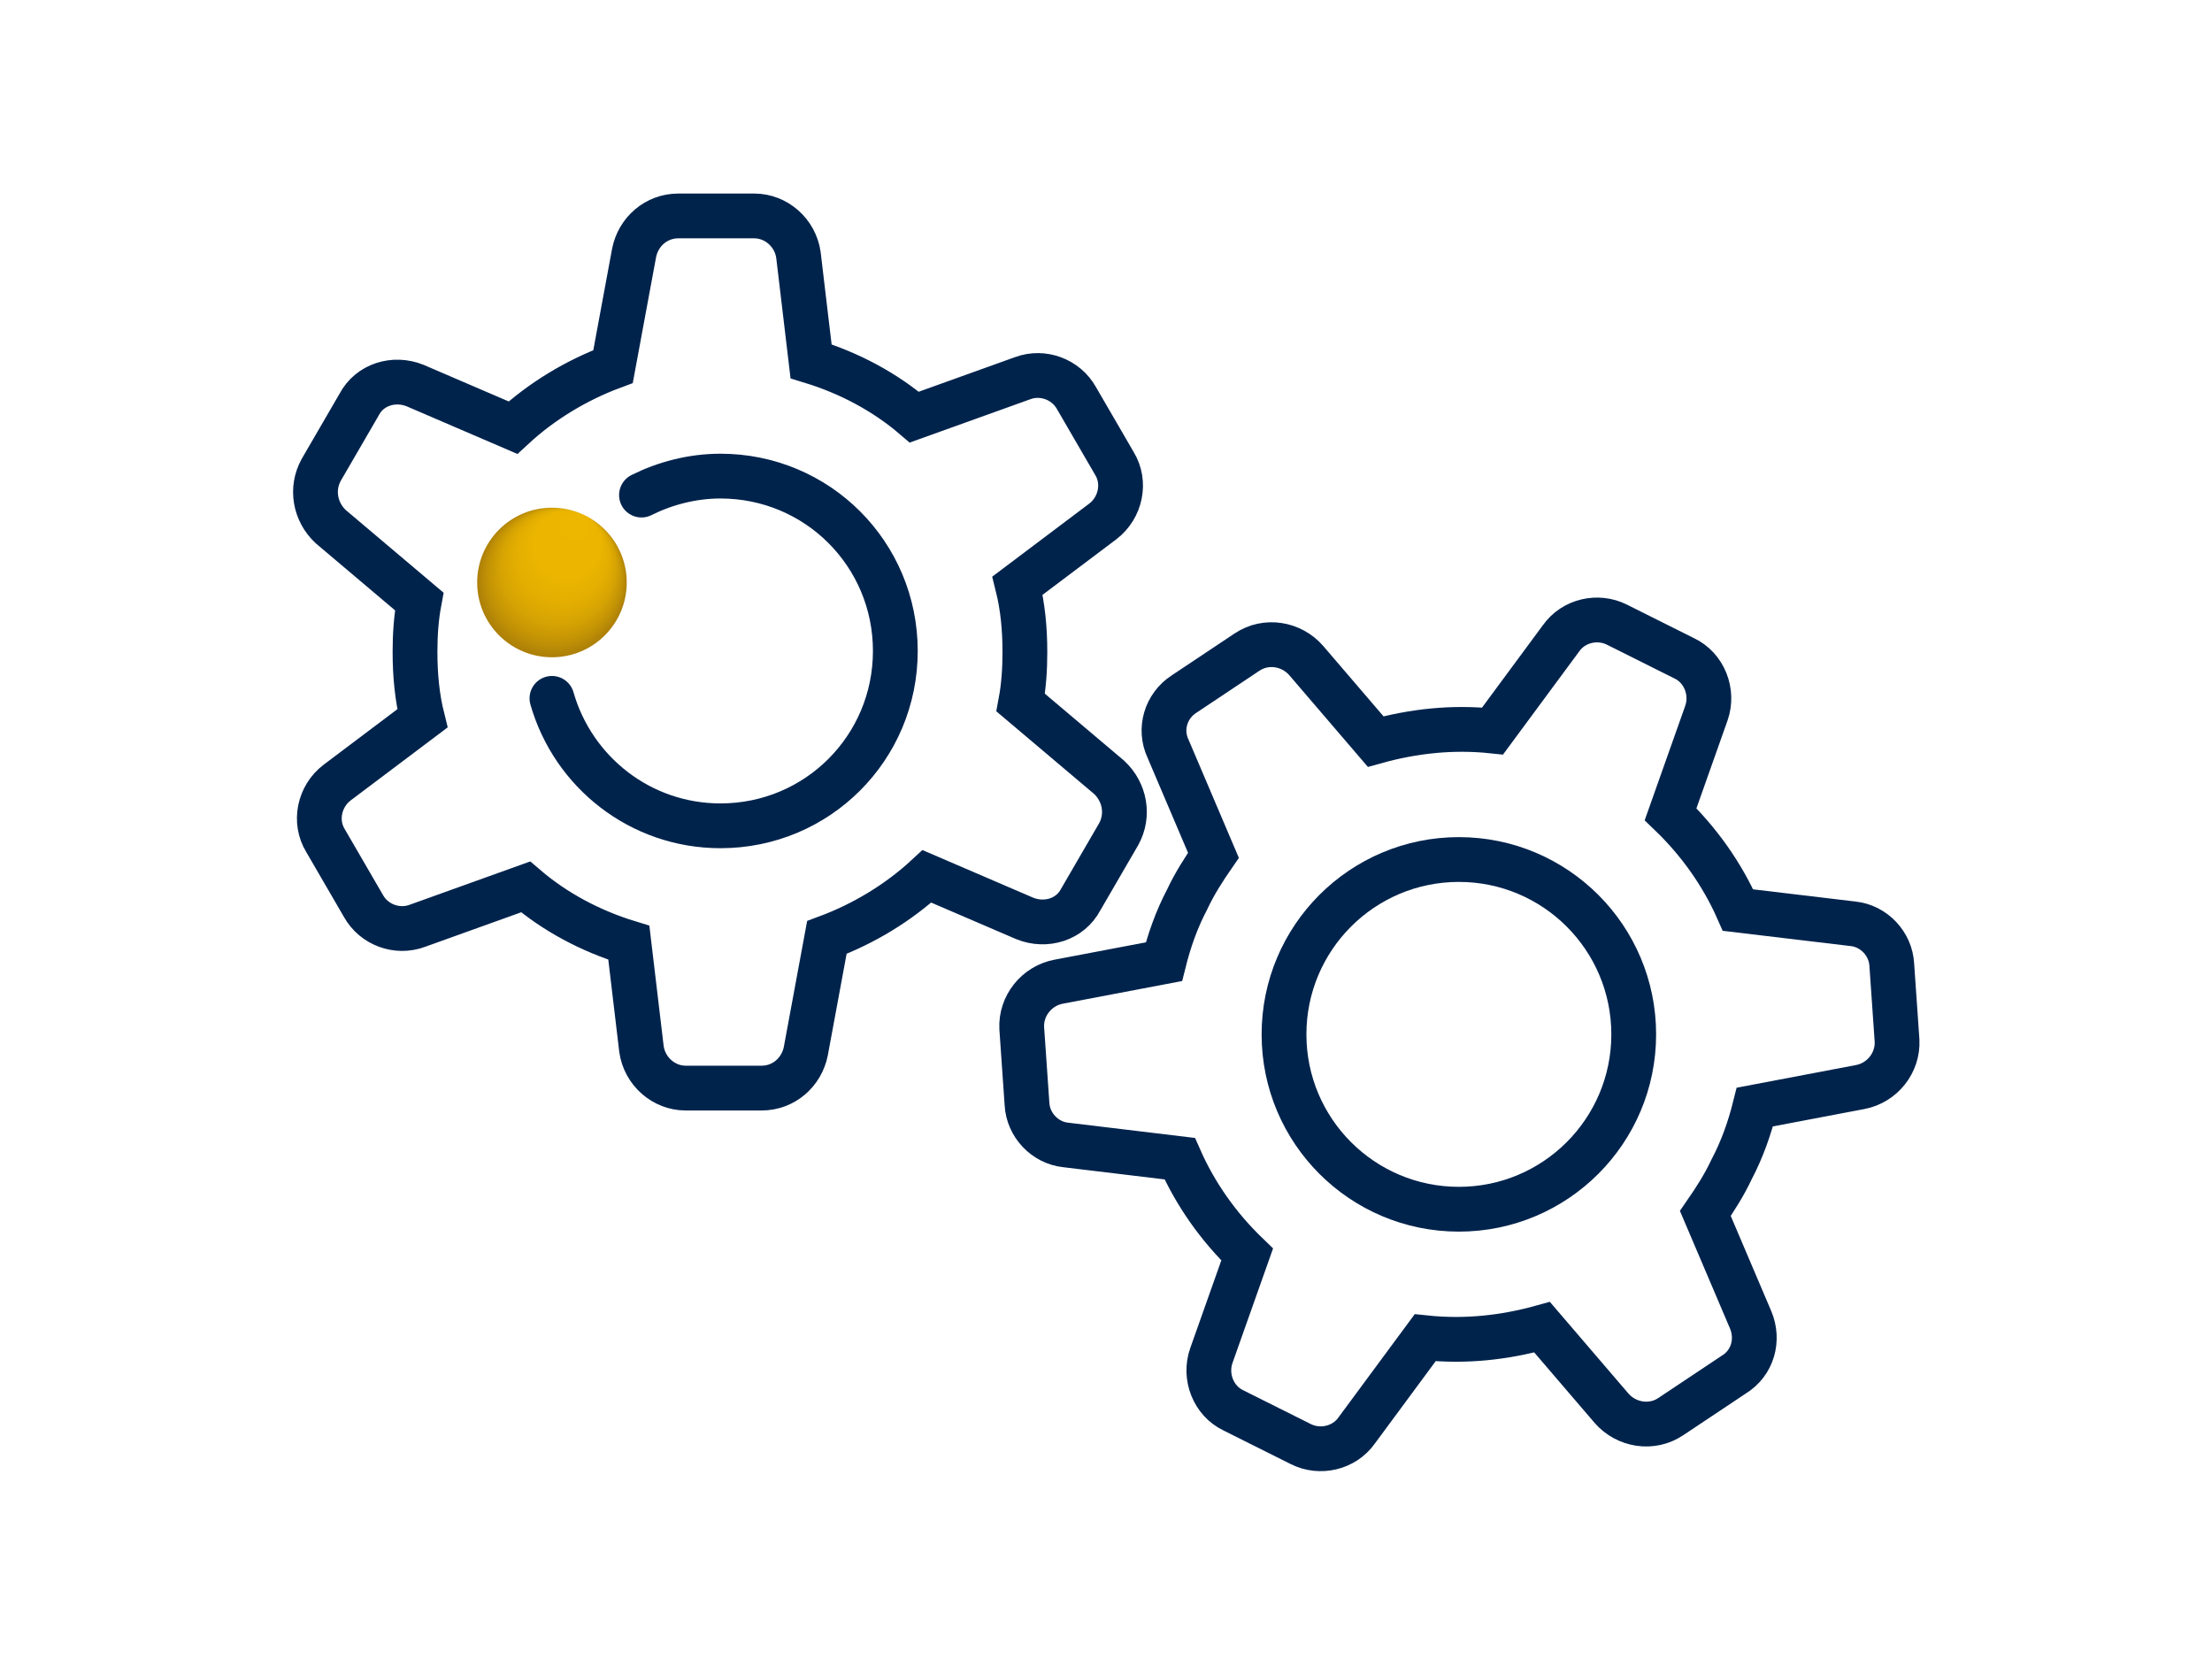
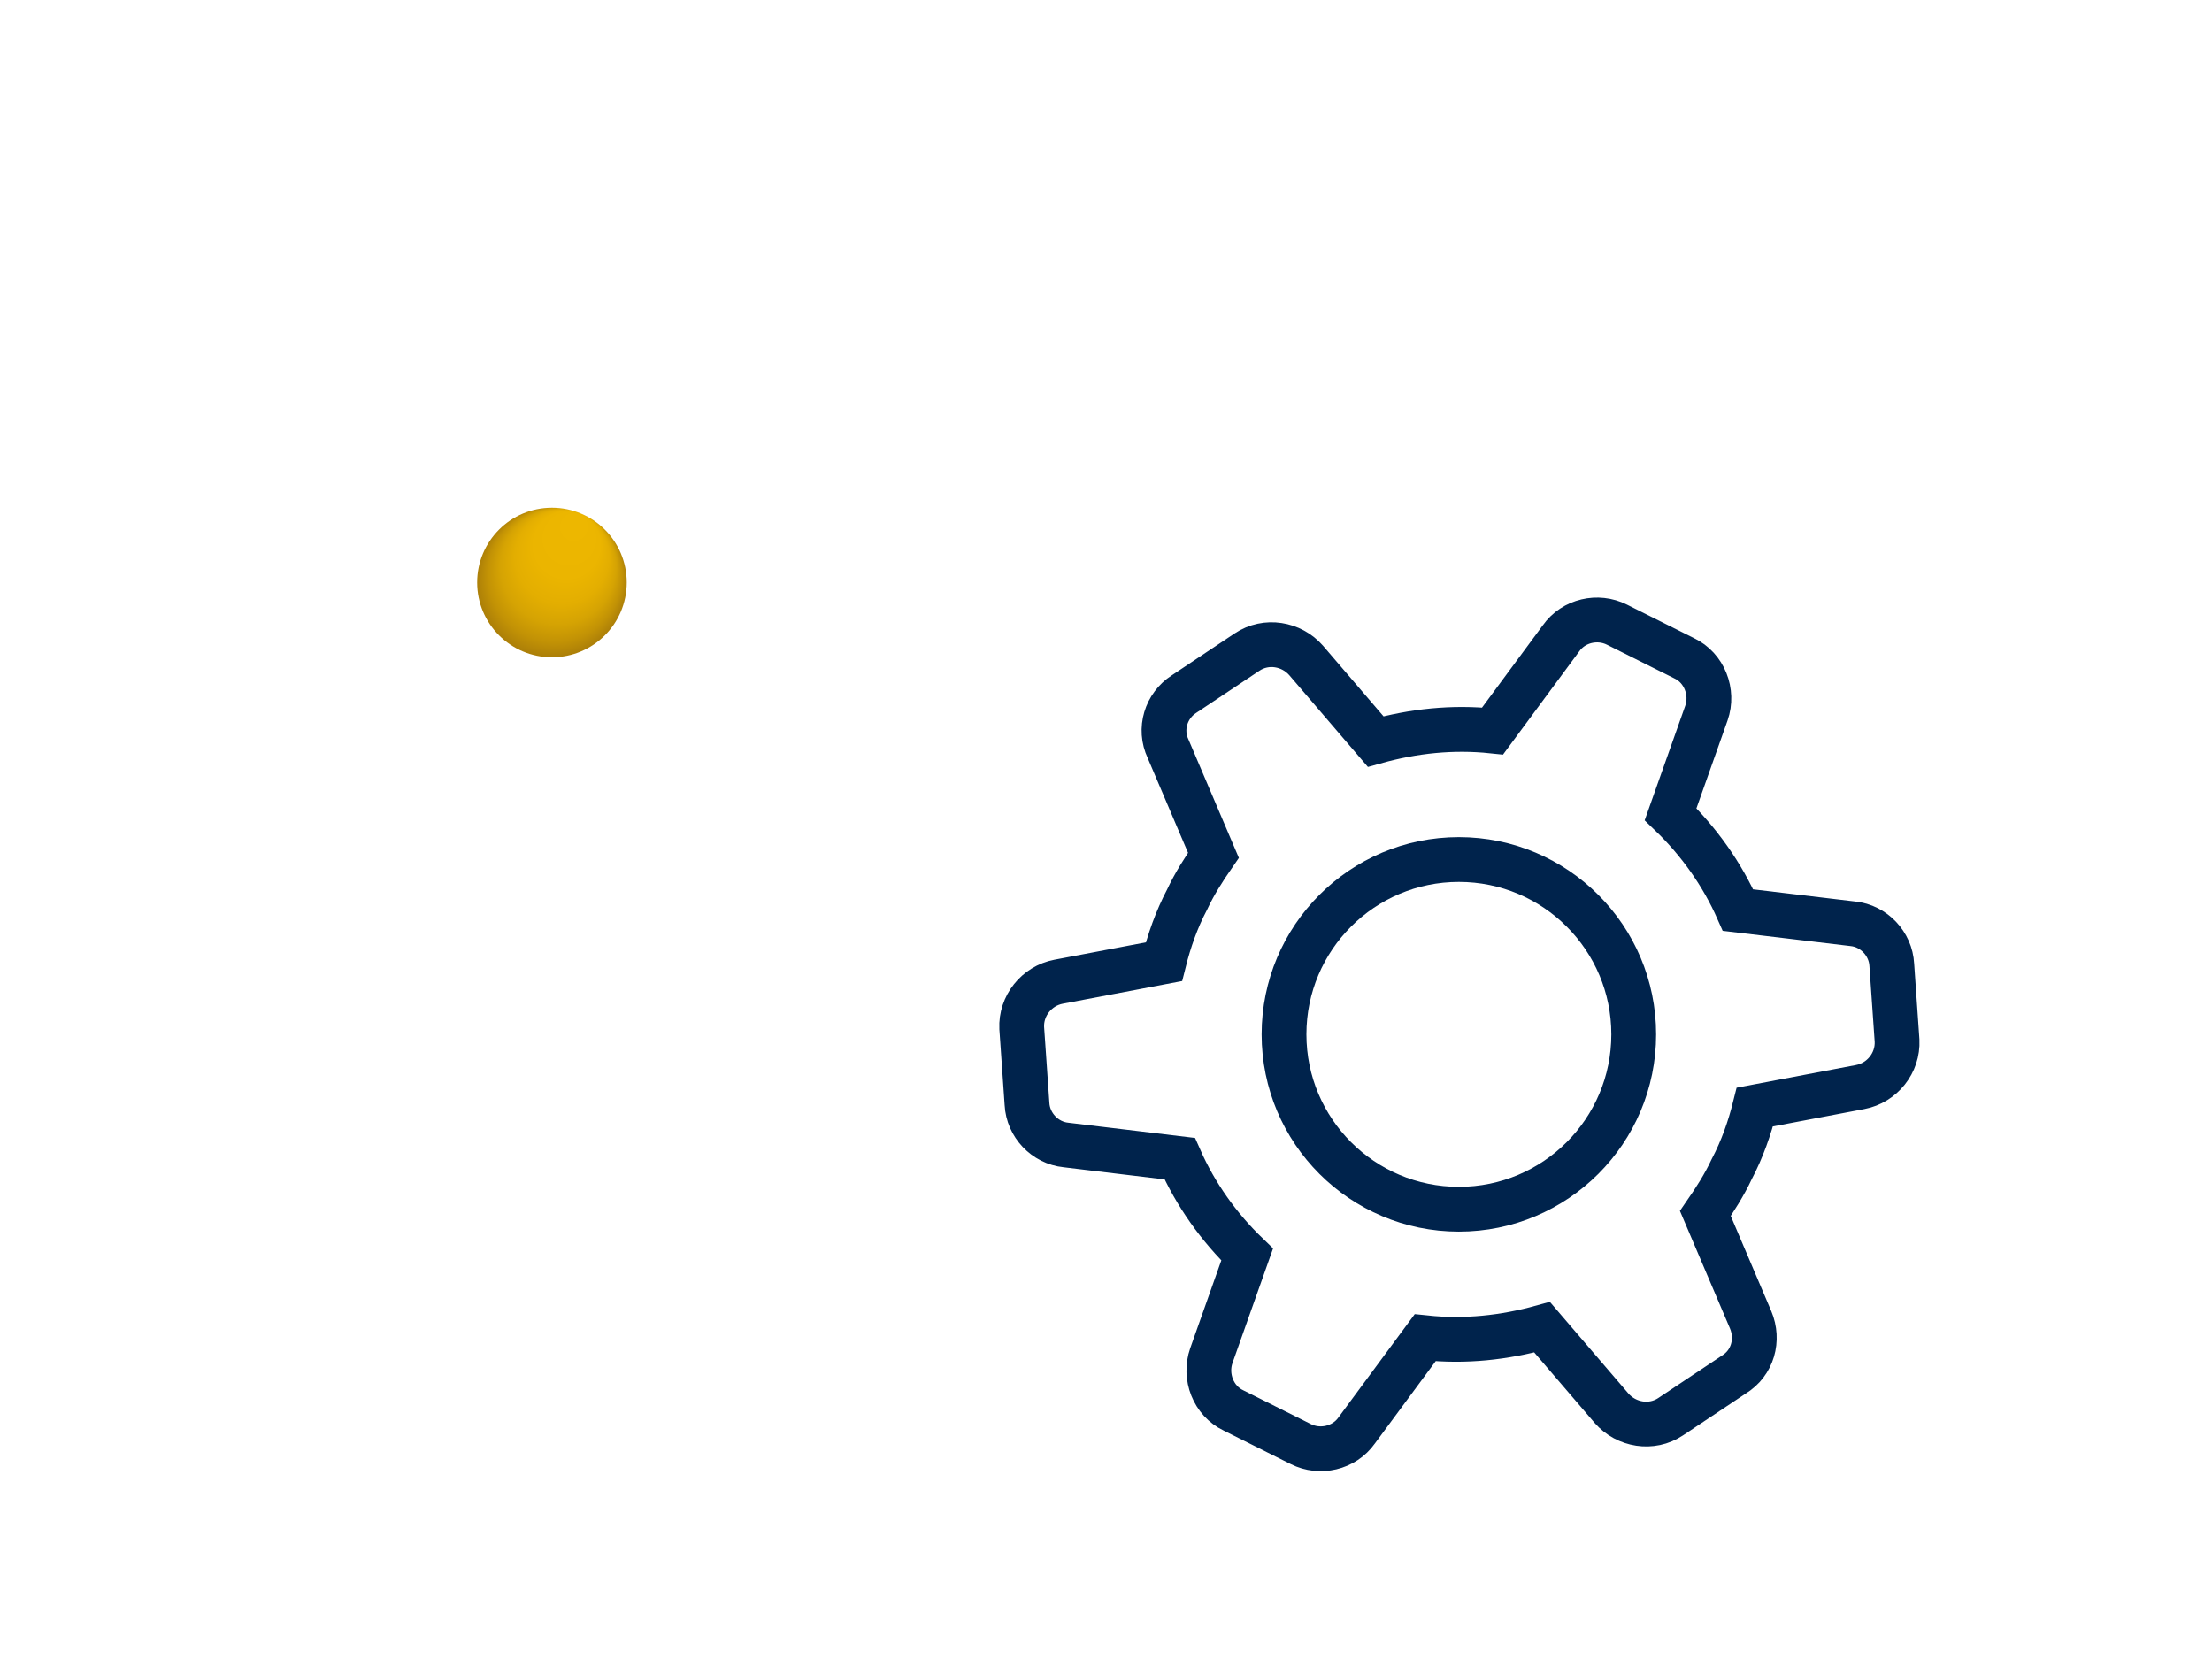
<svg xmlns="http://www.w3.org/2000/svg" version="1.1" x="0px" y="0px" viewBox="0 0 210 157.5" style="enable-background:new 0 0 210 157.5;" xml:space="preserve">
  <style type="text/css">
	.st0{fill:none;stroke:#00234C;stroke-width:4.252;stroke-miterlimit:10;}
	.st1{fill:none;stroke:#00234C;stroke-width:4.252;stroke-linecap:round;stroke-miterlimit:10;}
	.st2{fill:url(#SVGID_1_);}
</style>
  <g id="Layer_2">
</g>
  <g id="Layer_3">
-     <path class="st0" d="M105.3,73.8l-8.4-7.1c0.3-1.6,0.4-3.2,0.4-4.8c0-2.2-0.2-4.3-0.7-6.3l8.1-6.1c1.7-1.3,2.2-3.7,1.1-5.5   l-3.6-6.2c-1-1.8-3.2-2.6-5.1-1.9l-10.3,3.7c-2.8-2.4-6.2-4.2-9.8-5.3l-1.2-10.1c-0.3-2.1-2.1-3.7-4.2-3.7h-7.2   c-2.1,0-3.8,1.5-4.2,3.5l-2,10.8c-3.5,1.3-6.8,3.3-9.5,5.8l-9.3-4c-2-0.8-4.3-0.1-5.3,1.8l-3.6,6.2c-1,1.8-0.6,4,0.9,5.4l8.4,7.1   c-0.3,1.6-0.4,3.2-0.4,4.8c0,2.2,0.2,4.3,0.7,6.3L32,74.3c-1.7,1.3-2.2,3.7-1.1,5.5l3.6,6.2c1,1.8,3.2,2.6,5.1,1.9l10.3-3.7   c2.8,2.4,6.2,4.2,9.8,5.3l1.2,10.1c0.3,2.1,2.1,3.7,4.2,3.7h7.2c2.1,0,3.8-1.5,4.2-3.5l2-10.8c3.5-1.3,6.8-3.3,9.5-5.8l9.3,4   c2,0.8,4.3,0.1,5.3-1.8l3.6-6.2C107.2,77.4,106.8,75.2,105.3,73.8z" />
-     <path class="st1" d="M60.9,47c2.2-1.1,4.8-1.8,7.5-1.8c9.2,0,16.6,7.4,16.6,16.6s-7.4,16.6-16.6,16.6c-7.6,0-14-5.1-16-12.1" />
    <path class="st0" d="M166.2,125.3l-4.3-10.1c0.9-1.3,1.8-2.7,2.5-4.2c1-1.9,1.7-3.9,2.2-5.9l10-1.9c2.1-0.4,3.6-2.3,3.5-4.4   l-0.5-7.2c-0.1-2-1.7-3.7-3.7-3.9l-10.9-1.3c-1.5-3.4-3.7-6.5-6.4-9.1l3.4-9.6c0.7-2-0.2-4.3-2.1-5.2l-6.4-3.2   c-1.8-0.9-4.1-0.4-5.3,1.3l-6.5,8.8c-3.8-0.4-7.5,0-11.1,1l-6.6-7.7c-1.4-1.6-3.8-2-5.6-0.8l-6,4c-1.7,1.1-2.4,3.3-1.5,5.2   l4.3,10.1c-0.9,1.3-1.8,2.7-2.5,4.2c-1,1.9-1.7,3.9-2.2,5.9l-10,1.9c-2.1,0.4-3.6,2.3-3.5,4.4l0.5,7.2c0.1,2,1.7,3.7,3.7,3.9   L112,110c1.5,3.4,3.7,6.5,6.4,9.1l-3.4,9.6c-0.7,2,0.2,4.3,2.1,5.2l6.4,3.2c1.8,0.9,4.1,0.4,5.3-1.3l6.5-8.8c3.8,0.4,7.5,0,11.1-1   l6.6,7.7c1.4,1.6,3.8,2,5.6,0.8l6-4C166.4,129.4,167,127.2,166.2,125.3z" />
    <circle class="st0" cx="138.5" cy="98.2" r="16.6" />
    <radialGradient id="SVGID_1_" cx="426.607" cy="-603.933" r="54.155" fx="445.933" fy="-652.188" gradientTransform="matrix(0.131 0 0 0.131 -3.451 134.306)" gradientUnits="userSpaceOnUse">
      <stop offset="9.909061e-02" style="stop-color:#EDB700" />
      <stop offset="0.447" style="stop-color:#EBB500" />
      <stop offset="0.631" style="stop-color:#E3AE01" />
      <stop offset="0.776" style="stop-color:#D5A303" />
      <stop offset="0.901" style="stop-color:#C29205" />
      <stop offset="1" style="stop-color:#AD8008" />
    </radialGradient>
    <circle class="st2" cx="52.4" cy="55.3" r="7.1" />
  </g>
</svg>